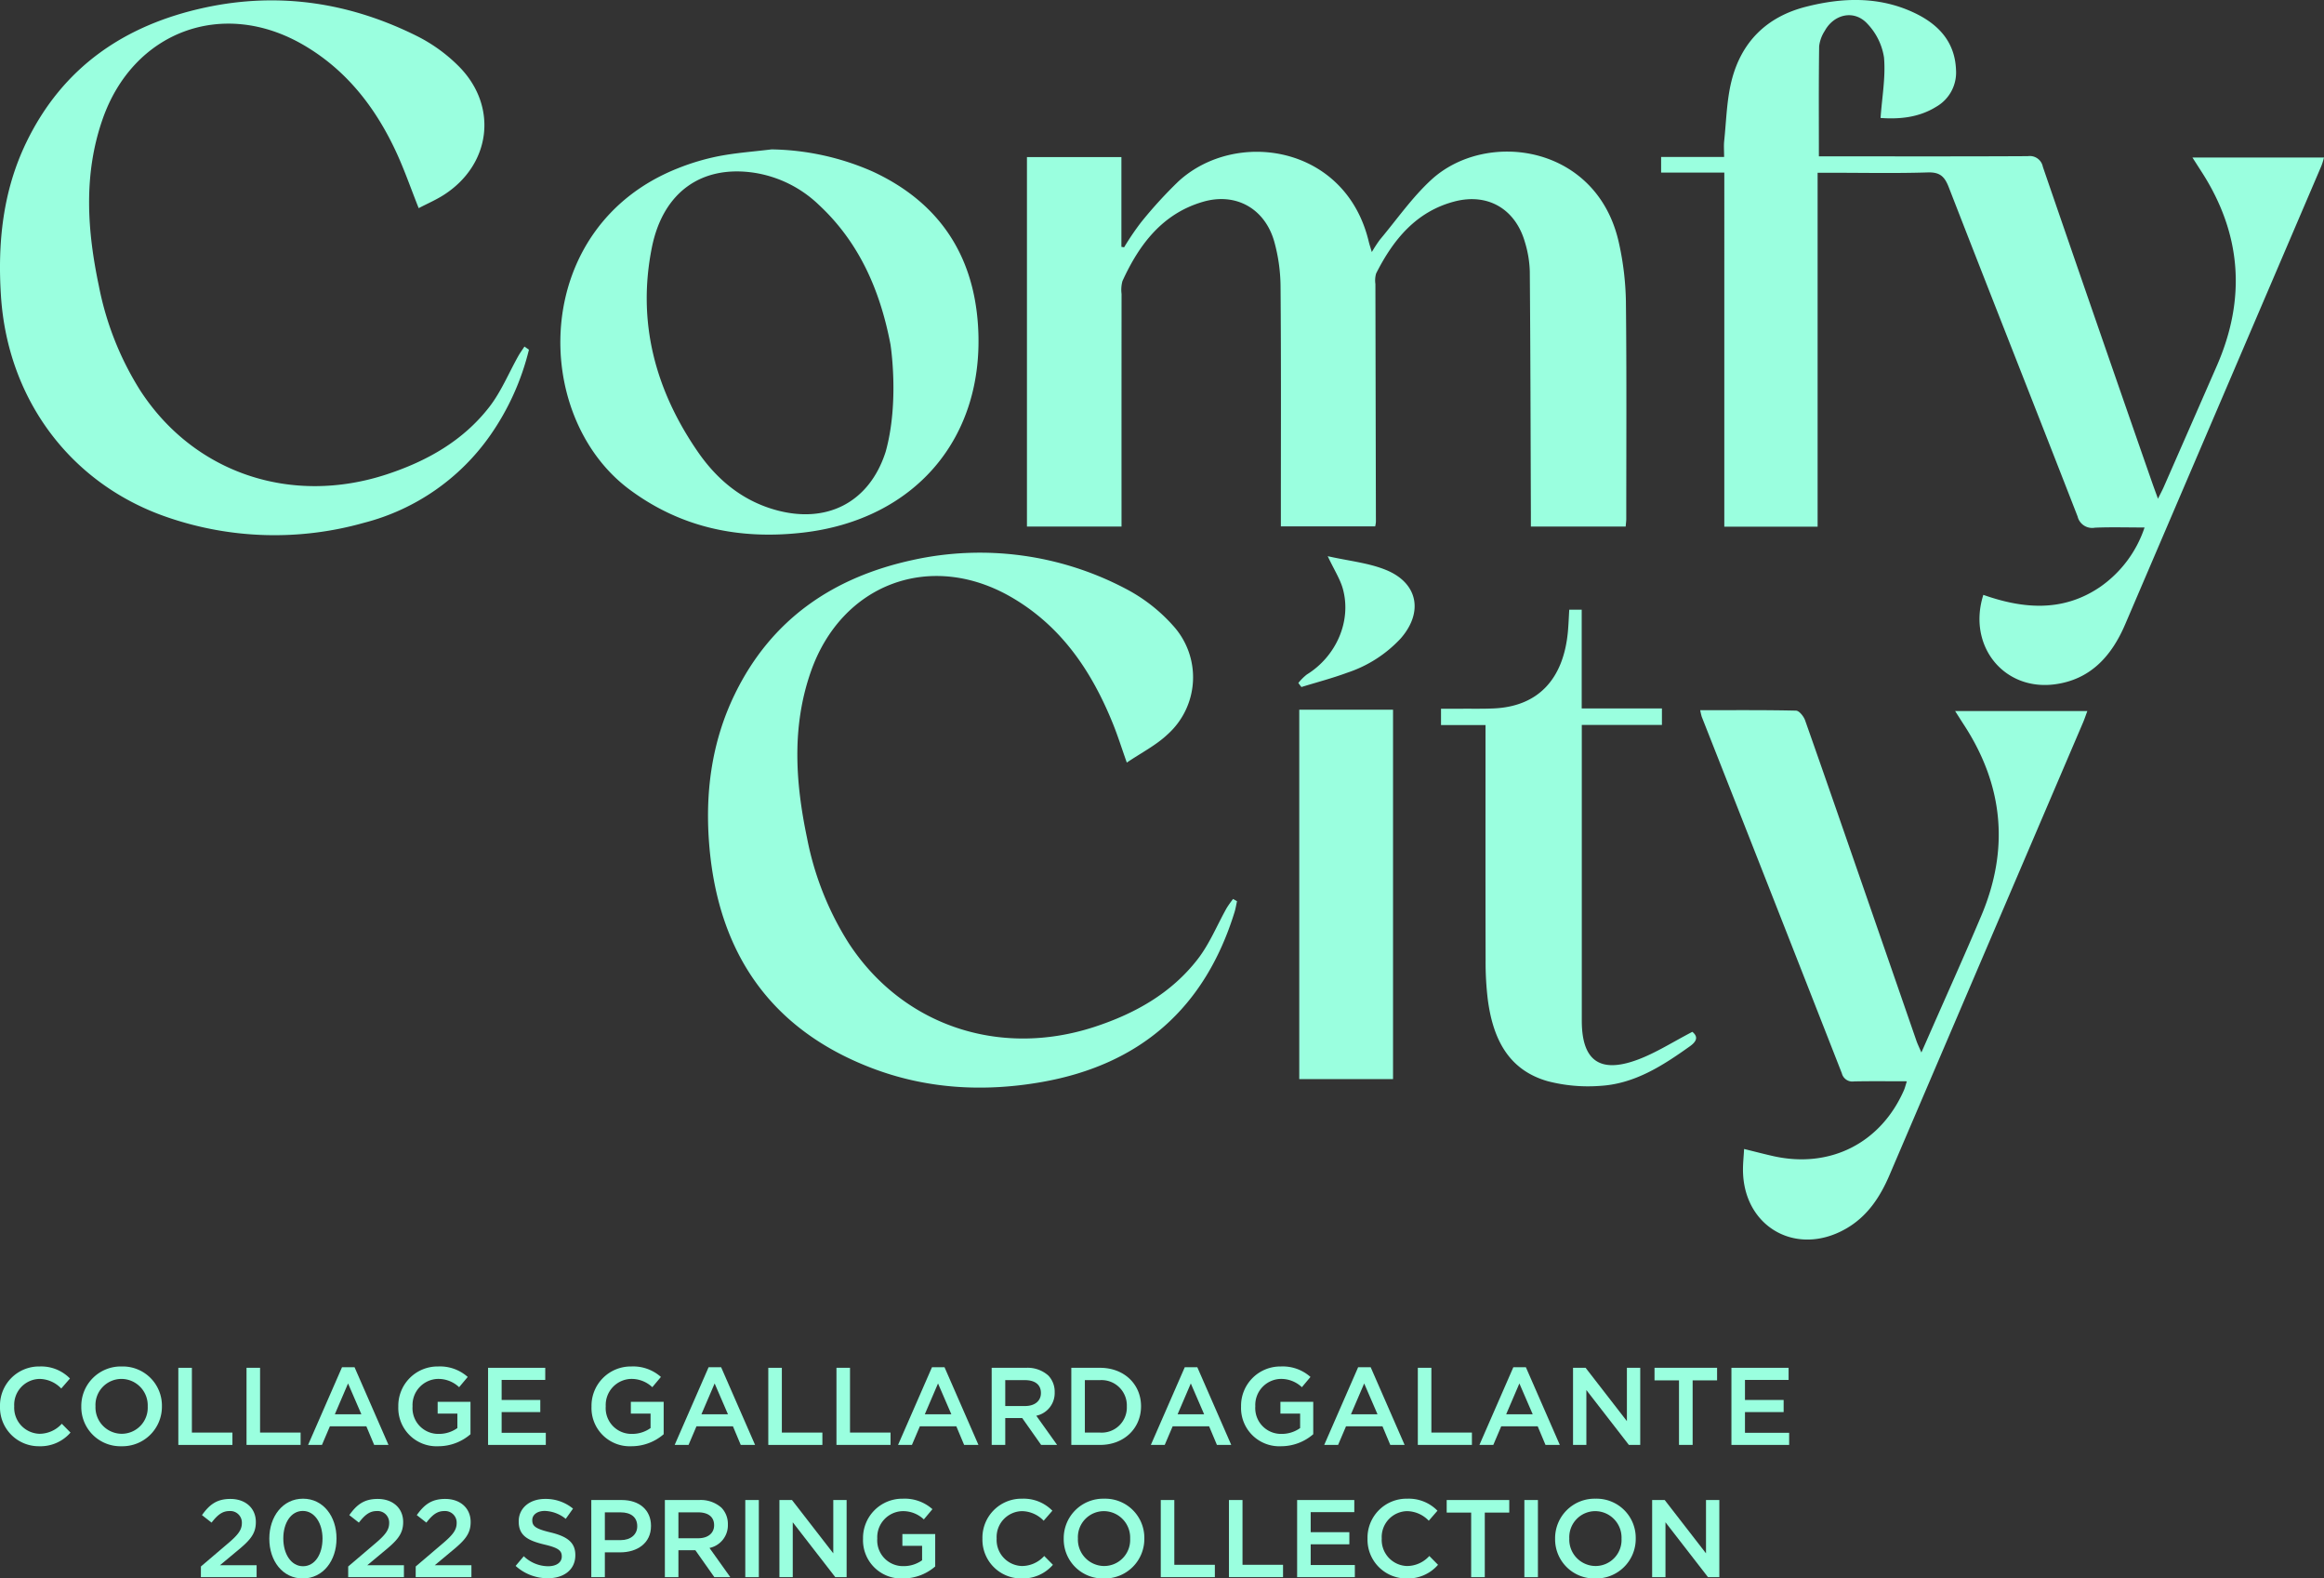
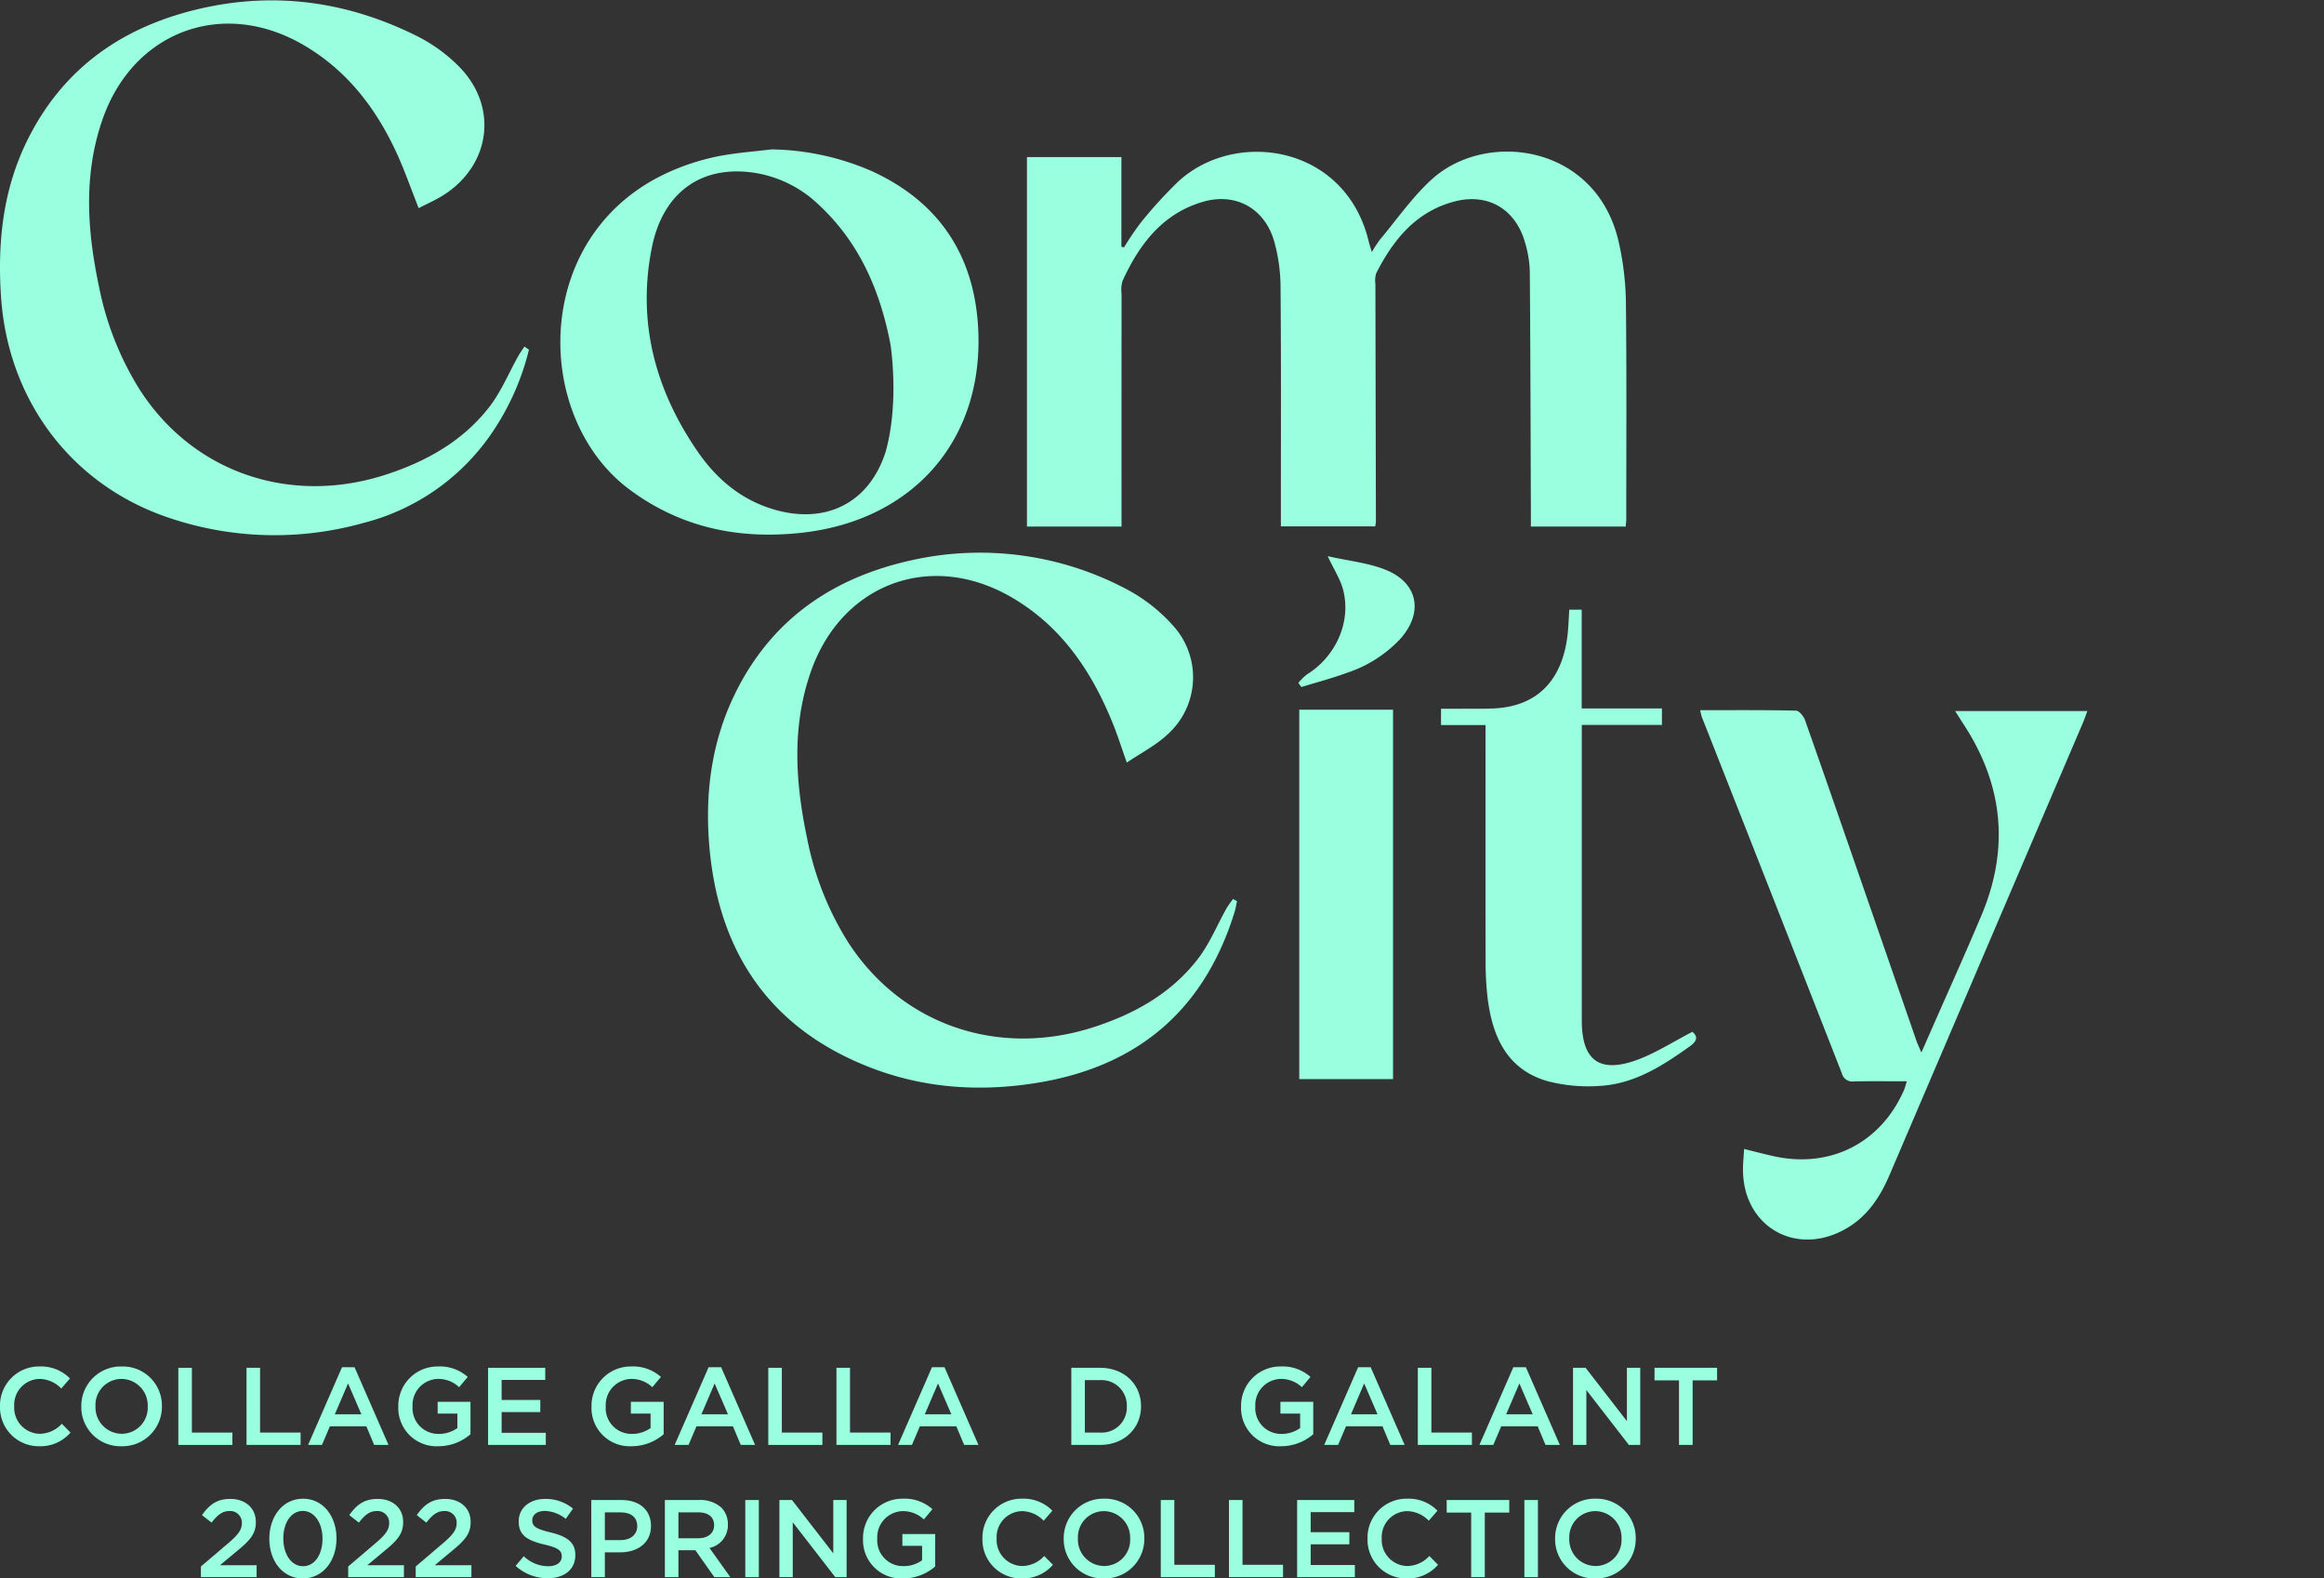
<svg xmlns="http://www.w3.org/2000/svg" width="455.763" height="309.463" viewBox="0 0 455.763 309.463">
  <rect x="0" y="0" width="455.763" height="309.463" fill="#333333" stroke="none" />
  <g id="グループ_334" data-name="グループ 334" transform="translate(-86.75 -480.622)">
    <g id="グループ_333" data-name="グループ 333" transform="translate(86.75 480.622)">
      <g id="グループ_330" data-name="グループ 330" transform="translate(0)">
        <g id="グループ_326" data-name="グループ 326">
-           <path id="パス_634" data-name="パス 634" d="M1415.177-1029.153h-12.392v-3.072h12.353c0-1.212-.085-2.184.015-3.136.415-3.909.486-7.91,1.422-11.7,1.9-7.681,6.888-12.643,14.626-14.611,7.138-1.816,14.269-2.051,21.1,1.131,4.746,2.209,8.123,5.654,8.319,11.3a7.723,7.723,0,0,1-3.894,7.184c-3.492,2.172-7.355,2.443-10.906,2.194.292-4.109,1.016-8.036.676-11.868a12.276,12.276,0,0,0-3.275-6.621c-2.557-2.778-6.518-1.907-8.345,1.416a7.023,7.023,0,0,0-1.1,3.02c-.1,7.089-.051,14.18-.051,21.577h2.682c12.762,0,25.524.031,38.285-.037a2.607,2.607,0,0,1,2.96,2.1q10.626,30.914,21.387,61.781c.328.945.68,1.883,1.184,3.277.495-1,.839-1.629,1.127-2.284q5.22-11.89,10.424-23.787c5.765-13.2,4.831-25.872-2.987-38.005-.54-.839-1.077-1.679-1.806-2.816h25.8a14.771,14.771,0,0,1-.487,1.59q-19.245,44.98-38.511,89.952c-2.648,6.178-6.778,10.812-13.792,11.737-10.022,1.322-17.177-7.586-14.016-17.536,7.81,2.749,15.559,3.416,22.859-1.524a23.08,23.08,0,0,0,8.759-11.685c-3.435,0-6.59-.1-9.735.038a2.936,2.936,0,0,1-3.4-2.211c-8.381-21.535-16.9-43.017-25.27-64.555-.82-2.107-1.745-2.959-4.113-2.885-6.258.2-12.527.067-18.793.067h-2.806v69.381h-18.3Z" transform="translate(-1077.021 1062.993)" fill="#9affdf" />
          <path id="パス_635" data-name="パス 635" d="M1268.8-1029.9h18.524v17.6l.529.09a53.288,53.288,0,0,1,3.318-4.891,86.4,86.4,0,0,1,7.328-8.025c11.29-10.372,32.851-7.1,37.341,11.837.123.522.3,1.029.594,2.011a26.322,26.322,0,0,1,1.594-2.439c3.314-3.95,6.3-8.265,10.064-11.727,10.815-9.94,32.673-6.887,36.833,12.523a57.139,57.139,0,0,1,1.336,11.249c.158,14.229.072,28.46.071,42.689,0,.451-.067.9-.115,1.52h-18.592c0-.939,0-1.837,0-2.735-.056-15.775-.081-31.551-.212-47.326a21.653,21.653,0,0,0-.954-5.691c-1.856-6.475-7.243-9.692-13.805-7.98-7.536,1.968-12.035,7.492-15.381,14.125a4.841,4.841,0,0,0-.138,2.05q.048,23.316.1,46.633a7,7,0,0,1-.139.89h-18.5v-2.654c0-14.772.063-29.543-.061-44.314a33.751,33.751,0,0,0-1.246-8.9c-1.839-6.428-7.492-9.631-13.915-7.781-7.982,2.3-12.556,8.354-15.843,15.552a6.4,6.4,0,0,0-.178,2.522q-.013,21.346-.006,42.691v2.915H1268.8Z" transform="translate(-1067.403 1060.694)" fill="#9affdf" />
          <path id="パス_636" data-name="パス 636" d="M1155.559-994.431a49.882,49.882,0,0,1-7.539,16.717,43.374,43.374,0,0,1-24.838,17.23,64.51,64.51,0,0,1-38.381-1.043c-18.995-6.436-31.449-23.018-32.782-43.393-.682-10.421.352-20.575,4.942-30.095,7.151-14.828,19.357-23.115,35.134-26.5,14.455-3.1,28.316-.968,41.46,5.575a31.541,31.541,0,0,1,8.38,6.088c7.617,7.813,6.134,19.157-3.05,25.062-1.548.995-3.264,1.731-4.949,2.612-1.547-3.88-2.847-7.681-4.547-11.294-4.065-8.642-9.765-15.929-18.193-20.784-15.773-9.086-33.263-2.561-39.26,14.667-3.767,10.826-3.023,21.769-.705,32.73a59.689,59.689,0,0,0,8.062,20.368c10.5,16.223,29.6,22.7,48.443,16.482,7.877-2.6,14.92-6.579,20.049-13.189,2.327-3,3.81-6.652,5.694-10,.359-.638.8-1.233,1.2-1.847Z" transform="translate(-1051.828 1062.987)" fill="#9affdf" />
          <path id="パス_637" data-name="パス 637" d="M1211.642-1031.44a50.952,50.952,0,0,1,19.859,4.357c12.811,5.944,19.7,16.124,20.621,30.11,1.448,22.071-12.38,38.232-34.549,40.691-12.29,1.363-23.68-.965-33.777-8.464-19.519-14.5-19.384-51.637,9.544-63.018a45.214,45.214,0,0,1,7.982-2.359C1204.722-1030.774,1208.2-1031.02,1211.642-1031.44Zm23.312,38.21c-2.008-10.472-6.074-19.942-14.057-27.351a23.485,23.485,0,0,0-12.467-6.247c-10.416-1.642-18.074,3.69-20.268,14.64-2.921,14.59.663,27.913,9,40.013,3.722,5.4,8.587,9.5,15.067,11.367,10.133,2.914,18.585-1.343,21.789-11.365C1236.759-982,1234.955-993.23,1234.955-993.23Z" transform="translate(-1060.327 1060.728)" fill="#9affdf" />
        </g>
        <g id="グループ_329" data-name="グループ 329" transform="translate(138.841 108.36)">
          <g id="グループ_327" data-name="グループ 327" transform="translate(194.592 30.867)">
            <path id="パス_638" data-name="パス 638" d="M1411.048-912.988c6.438,0,12.616-.057,18.788.085.621.015,1.506,1.121,1.778,1.895,4.191,11.876,8.3,23.78,12.428,35.68q4.707,13.579,9.408,27.161c.22.632.521,1.235.97,2.288.6-1.355,1.018-2.307,1.436-3.259,3.447-7.854,6.984-15.672,10.321-23.574,5.5-13.011,4.338-25.485-3.367-37.338-.534-.821-1.055-1.65-1.769-2.769h25.926c-.329.879-.562,1.586-.853,2.267q-18.965,44.334-37.931,88.669c-1.868,4.37-4.373,8.177-8.616,10.584-9.76,5.541-20.14-.46-20.133-11.647,0-1.221.13-2.441.22-4.018,2.069.507,3.893.988,5.732,1.4,11.113,2.483,21.045-2.528,25.61-12.912.206-.471.323-.98.574-1.758-3.6,0-6.986-.048-10.365.025a2.129,2.129,0,0,1-2.384-1.595q-13.694-34.968-27.475-69.9A11.909,11.909,0,0,1,1411.048-912.988Z" transform="translate(-1411.048 912.999)" fill="#9affdf" />
          </g>
          <g id="グループ_328" data-name="グループ 328">
            <path id="パス_639" data-name="パス 639" d="M1283.545-905.106c-1.027-2.9-1.766-5.248-2.683-7.527-4.14-10.278-10.08-19.159-19.9-24.869-15.873-9.226-33.383-2.7-39.411,14.659-3.733,10.751-3,21.62-.719,32.5a59.569,59.569,0,0,0,8.141,20.583c10.514,16.147,29.505,22.6,48.252,16.464,7.96-2.605,15.077-6.61,20.246-13.3,2.321-3,3.79-6.665,5.672-10.012a19.872,19.872,0,0,1,1.247-1.759l.77.444c-.16.712-.271,1.439-.486,2.134-5.812,18.8-18.488,29.912-37.8,33.311-11.4,2.006-22.729,1.374-33.586-2.829-19.609-7.591-29.713-22.416-31.581-43.035-.948-10.474.329-20.726,5.021-30.3,7.161-14.611,19.264-22.813,34.854-26.186a61.334,61.334,0,0,1,41.668,5.6,32.647,32.647,0,0,1,9.417,7.328,15.03,15.03,0,0,1-1.172,21.308C1289.236-908.47,1286.372-907.019,1283.545-905.106Z" transform="translate(-1201.407 946.253)" fill="#9affdf" />
            <path id="パス_640" data-name="パス 640" d="M1365.013-911.6h-8.729v-3.2c1.409,0,2.776.006,4.142,0,2.087-.012,4.178.034,6.262-.063,8.574-.4,13.614-5.657,14.481-15.059.127-1.377.172-2.76.264-4.294h2.442v19.354h15.733v3.243h-15.715v2.764q0,27.6,0,55.207c0,7.826,3.515,10.419,10.942,7.657,3.643-1.355,6.982-3.521,10.741-5.465.928.766,1.182,1.647-.482,2.833-5.34,3.807-10.842,7.364-17.578,7.761a31.544,31.544,0,0,1-10.294-.91c-7.935-2.251-10.815-8.629-11.78-16.14a61.3,61.3,0,0,1-.414-7.634c-.037-14.382-.018-28.764-.018-43.145Z" transform="translate(-1212.525 945.389)" fill="#9affdf" />
            <path id="パス_641" data-name="パス 641" d="M1326.332-840.672v-72.421h18.391v72.421Z" transform="translate(-1210.374 943.873)" fill="#9affdf" />
            <path id="パス_642" data-name="パス 642" d="M1331.9-945.518c4.158.941,8,1.3,11.415,2.693,6.322,2.567,7.382,8.346,2.868,13.467a25.005,25.005,0,0,1-10.443,6.681c-2.944,1.088-6,1.886-9,2.813l-.6-.793a10.033,10.033,0,0,1,1.661-1.661c5.759-3.555,8.8-10.458,7.08-16.756C1334.352-941.014,1333.19-942.783,1331.9-945.518Z" transform="translate(-1210.361 946.2)" fill="#9affdf" />
          </g>
        </g>
      </g>
      <g id="グループ_331" data-name="グループ 331" transform="translate(0 267.901)">
        <path id="パス_643" data-name="パス 643" d="M1186.194-766.511v-.043a7.653,7.653,0,0,1,7.8-7.82,7.883,7.883,0,0,1,5.919,2.356l-1.707,1.964a6.019,6.019,0,0,0-4.233-1.879,5.075,5.075,0,0,0-4.99,5.335v.043a5.112,5.112,0,0,0,4.99,5.379,5.928,5.928,0,0,0,4.341-1.966l1.706,1.728a7.8,7.8,0,0,1-6.135,2.679A7.606,7.606,0,0,1,1186.194-766.511Z" transform="translate(-1186.194 774.374)" fill="#9affdf" />
        <path id="パス_644" data-name="パス 644" d="M1197.265-766.511v-.043a7.748,7.748,0,0,1,7.928-7.82,7.675,7.675,0,0,1,7.883,7.776v.043a7.747,7.747,0,0,1-7.928,7.82A7.675,7.675,0,0,1,1197.265-766.511Zm13.026,0v-.043a5.183,5.183,0,0,0-5.143-5.379,5.108,5.108,0,0,0-5.1,5.335v.043a5.181,5.181,0,0,0,5.141,5.379A5.11,5.11,0,0,0,1210.291-766.511Z" transform="translate(-1181.322 774.374)" fill="#9affdf" />
        <path id="パス_645" data-name="パス 645" d="M1210.479-774.193h2.658v12.7h7.95v2.42h-10.608Z" transform="translate(-1175.506 774.454)" fill="#9affdf" />
        <path id="パス_646" data-name="パス 646" d="M1219.765-774.193h2.657v12.7h7.95v2.42h-10.606Z" transform="translate(-1171.419 774.454)" fill="#9affdf" />
        <path id="パス_647" data-name="パス 647" d="M1234.8-774.269h2.461l6.655,15.229h-2.81l-1.532-3.651h-7.15l-1.555,3.651h-2.722Zm3.8,9.224-2.614-6.047-2.592,6.047Z" transform="translate(-1167.729 774.42)" fill="#9affdf" />
        <path id="パス_648" data-name="パス 648" d="M1240.435-766.511v-.043a7.7,7.7,0,0,1,7.8-7.82,8.168,8.168,0,0,1,5.812,2.053l-1.685,2.008a5.93,5.93,0,0,0-4.235-1.62,5.115,5.115,0,0,0-4.9,5.335v.043a5.05,5.05,0,0,0,5.14,5.4,6.177,6.177,0,0,0,3.652-1.145v-2.83h-3.868v-2.311h6.439v6.351a9.644,9.644,0,0,1-6.308,2.355A7.5,7.5,0,0,1,1240.435-766.511Z" transform="translate(-1162.322 774.374)" fill="#9affdf" />
        <path id="パス_649" data-name="パス 649" d="M1252.659-774.193h11.211v2.376h-8.553v3.931h7.582v2.375h-7.582v4.061h8.662v2.376h-11.321Z" transform="translate(-1156.942 774.454)" fill="#9affdf" />
        <path id="パス_650" data-name="パス 650" d="M1266.744-766.511v-.043a7.7,7.7,0,0,1,7.8-7.82,8.166,8.166,0,0,1,5.81,2.053l-1.685,2.008a5.924,5.924,0,0,0-4.234-1.62,5.114,5.114,0,0,0-4.9,5.335v.043a5.049,5.049,0,0,0,5.14,5.4,6.174,6.174,0,0,0,3.651-1.145v-2.83h-3.866v-2.311h6.436v6.351a9.64,9.64,0,0,1-6.308,2.355A7.5,7.5,0,0,1,1266.744-766.511Z" transform="translate(-1150.743 774.374)" fill="#9affdf" />
        <path id="パス_651" data-name="パス 651" d="M1284.721-774.269h2.462l6.655,15.229h-2.81l-1.532-3.651h-7.15l-1.555,3.651h-2.722Zm3.8,9.224-2.614-6.047-2.593,6.047Z" transform="translate(-1145.758 774.42)" fill="#9affdf" />
        <path id="パス_652" data-name="パス 652" d="M1290.818-774.193h2.659v12.7h7.949v2.42h-10.608Z" transform="translate(-1140.147 774.454)" fill="#9affdf" />
        <path id="パス_653" data-name="パス 653" d="M1300.1-774.193h2.657v12.7h7.949v2.42H1300.1Z" transform="translate(-1136.06 774.454)" fill="#9affdf" />
        <path id="パス_654" data-name="パス 654" d="M1315.141-774.269h2.462l6.653,15.229h-2.808l-1.532-3.651h-7.15l-1.555,3.651h-2.722Zm3.8,9.224-2.614-6.047-2.592,6.047Z" transform="translate(-1132.37 774.42)" fill="#9affdf" />
-         <path id="パス_655" data-name="パス 655" d="M1321.238-774.193h6.74a6.1,6.1,0,0,1,4.364,1.511,4.575,4.575,0,0,1,1.253,3.263v.042a4.54,4.54,0,0,1-3.607,4.581l4.083,5.723h-3.131l-3.715-5.271H1323.9v5.271h-2.658Zm6.545,7.495c1.9,0,3.111-.994,3.111-2.527v-.042c0-1.62-1.165-2.507-3.131-2.507H1323.9v5.076Z" transform="translate(-1126.759 774.454)" fill="#9affdf" />
        <path id="パス_656" data-name="パス 656" d="M1332.083-774.193h5.638c4.752,0,8.036,3.261,8.036,7.516v.043c0,4.256-3.284,7.561-8.036,7.561h-5.638Zm5.638,12.7a4.928,4.928,0,0,0,5.249-5.1v-.043a4.961,4.961,0,0,0-5.249-5.141h-2.98v10.282Z" transform="translate(-1121.986 774.454)" fill="#9affdf" />
-         <path id="パス_657" data-name="パス 657" d="M1349.565-774.269h2.463l6.653,15.229h-2.809l-1.532-3.651h-7.149l-1.556,3.651h-2.721Zm3.8,9.224-2.615-6.047-2.591,6.047Z" transform="translate(-1117.219 774.42)" fill="#9affdf" />
        <path id="パス_658" data-name="パス 658" d="M1355.2-766.511v-.043a7.7,7.7,0,0,1,7.8-7.82,8.167,8.167,0,0,1,5.811,2.053l-1.683,2.008a5.931,5.931,0,0,0-4.236-1.62,5.116,5.116,0,0,0-4.9,5.335v.043a5.05,5.05,0,0,0,5.14,5.4,6.172,6.172,0,0,0,3.651-1.145v-2.83h-3.865v-2.311h6.436v6.351a9.639,9.639,0,0,1-6.307,2.355A7.5,7.5,0,0,1,1355.2-766.511Z" transform="translate(-1111.813 774.374)" fill="#9affdf" />
        <path id="パス_659" data-name="パス 659" d="M1373.175-774.269h2.462l6.654,15.229h-2.81l-1.532-3.651H1370.8l-1.555,3.651h-2.722Zm3.8,9.224-2.614-6.047-2.592,6.047Z" transform="translate(-1106.829 774.42)" fill="#9affdf" />
        <path id="パス_660" data-name="パス 660" d="M1379.271-774.193h2.658v12.7h7.949v2.42h-10.608Z" transform="translate(-1101.218 774.454)" fill="#9affdf" />
        <path id="パス_661" data-name="パス 661" d="M1394.309-774.269h2.462l6.654,15.229h-2.808l-1.532-3.651h-7.15l-1.555,3.651h-2.722Zm3.8,9.224-2.614-6.047-2.592,6.047Z" transform="translate(-1097.527 774.42)" fill="#9affdf" />
        <path id="パス_662" data-name="パス 662" d="M1400.406-774.193h2.463l8.1,10.454v-10.454h2.615v15.12h-2.225l-8.338-10.758v10.758h-2.616Z" transform="translate(-1091.916 774.454)" fill="#9affdf" />
        <path id="パス_663" data-name="パス 663" d="M1416.3-771.73h-4.8v-2.463h12.269v2.463h-4.794v12.657H1416.3Z" transform="translate(-1087.03 774.454)" fill="#9affdf" />
-         <path id="パス_664" data-name="パス 664" d="M1421.976-774.193h11.211v2.376h-8.554v3.931h7.582v2.375h-7.582v4.061h8.663v2.376h-11.32Z" transform="translate(-1082.423 774.454)" fill="#9affdf" />
        <path id="パス_665" data-name="パス 665" d="M1213.555-743.1l5.2-4.428c2.074-1.748,2.83-2.722,2.83-4.083a2.267,2.267,0,0,0-2.442-2.353c-1.382,0-2.333.756-3.5,2.266l-1.88-1.469c1.448-2.029,2.873-3.174,5.574-3.174,2.959,0,4.99,1.814,4.99,4.515v.042c0,2.376-1.253,3.674-3.93,5.854l-3.112,2.592h7.193v2.333h-10.929Z" transform="translate(-1174.152 782.31)" fill="#9affdf" />
        <path id="パス_666" data-name="パス 666" d="M1222.869-748.511v-.043c0-4.319,2.635-7.82,6.61-7.82,3.953,0,6.568,3.456,6.568,7.777v.043c0,4.32-2.637,7.82-6.61,7.82S1222.869-744.19,1222.869-748.511Zm10.434,0v-.043c0-2.981-1.532-5.421-3.865-5.421s-3.825,2.375-3.825,5.377v.043c0,2.981,1.512,5.422,3.867,5.422S1233.3-745.53,1233.3-748.511Z" transform="translate(-1170.053 782.296)" fill="#9affdf" />
        <path id="パス_667" data-name="パス 667" d="M1233.61-743.1l5.206-4.428c2.074-1.748,2.828-2.722,2.828-4.083a2.265,2.265,0,0,0-2.439-2.353c-1.383,0-2.333.756-3.5,2.266l-1.878-1.469c1.448-2.029,2.873-3.174,5.573-3.174,2.96,0,4.99,1.814,4.99,4.515v.042c0,2.376-1.253,3.674-3.931,5.854l-3.111,2.592h7.192v2.333H1233.61Z" transform="translate(-1165.325 782.31)" fill="#9affdf" />
        <path id="パス_668" data-name="パス 668" d="M1242.806-743.1l5.2-4.428c2.073-1.748,2.829-2.722,2.829-4.083a2.267,2.267,0,0,0-2.441-2.353c-1.382,0-2.333.756-3.5,2.266l-1.88-1.469c1.447-2.029,2.873-3.174,5.573-3.174,2.96,0,4.99,1.814,4.99,4.515v.042c0,2.376-1.253,3.674-3.93,5.854l-3.112,2.592h7.194v2.333h-10.929Z" transform="translate(-1161.278 782.31)" fill="#9affdf" />
        <path id="パス_669" data-name="パス 669" d="M1256.41-743.211l1.6-1.9a6.958,6.958,0,0,0,4.773,1.966c1.643,0,2.678-.756,2.678-1.9v-.043c0-1.08-.6-1.664-3.413-2.312-3.217-.778-5.032-1.727-5.032-4.515v-.042c0-2.594,2.159-4.385,5.162-4.385a8.388,8.388,0,0,1,5.488,1.9l-1.427,2.009a6.862,6.862,0,0,0-4.1-1.556c-1.555,0-2.463.8-2.463,1.793v.042c0,1.167.69,1.685,3.585,2.377,3.2.777,4.86,1.922,4.86,4.429v.042c0,2.83-2.225,4.515-5.4,4.515A9.32,9.32,0,0,1,1256.41-743.211Z" transform="translate(-1155.291 782.31)" fill="#9affdf" />
        <path id="パス_670" data-name="パス 670" d="M1266.715-756.193h5.962c3.521,0,5.746,2.009,5.746,5.053v.043c0,3.392-2.722,5.163-6.049,5.163h-3v4.86h-2.658Zm5.746,7.862c2.009,0,3.262-1.123,3.262-2.7v-.045c0-1.771-1.274-2.7-3.262-2.7h-3.087v5.444Z" transform="translate(-1150.755 782.376)" fill="#9affdf" />
        <path id="パス_671" data-name="パス 671" d="M1276.734-756.193h6.74a6.1,6.1,0,0,1,4.363,1.511,4.573,4.573,0,0,1,1.253,3.263v.042a4.54,4.54,0,0,1-3.606,4.581l4.083,5.723h-3.132l-3.716-5.271h-3.327v5.271h-2.658Zm6.545,7.494c1.9,0,3.111-.994,3.111-2.527v-.042c0-1.62-1.165-2.507-3.131-2.507h-3.867v5.076Z" transform="translate(-1146.346 782.376)" fill="#9affdf" />
        <path id="パス_672" data-name="パス 672" d="M1287.685-756.193h2.656v15.12h-2.656Z" transform="translate(-1141.526 782.376)" fill="#9affdf" />
        <path id="パス_673" data-name="パス 673" d="M1292.334-756.193h2.463l8.1,10.454v-10.454h2.614v15.12h-2.225l-8.338-10.758v10.758h-2.614Z" transform="translate(-1139.48 782.376)" fill="#9affdf" />
        <path id="パス_674" data-name="パス 674" d="M1303.719-748.511v-.043a7.7,7.7,0,0,1,7.8-7.82,8.167,8.167,0,0,1,5.811,2.054l-1.685,2.008a5.926,5.926,0,0,0-4.234-1.62,5.115,5.115,0,0,0-4.9,5.336v.043a5.05,5.05,0,0,0,5.141,5.4,6.176,6.176,0,0,0,3.651-1.145v-2.83h-3.866v-2.311h6.437v6.351a9.645,9.645,0,0,1-6.308,2.355A7.5,7.5,0,0,1,1303.719-748.511Z" transform="translate(-1134.469 782.296)" fill="#9affdf" />
        <path id="パス_675" data-name="パス 675" d="M1319.979-748.511v-.043a7.652,7.652,0,0,1,7.8-7.82,7.881,7.881,0,0,1,5.917,2.356l-1.707,1.964a6.016,6.016,0,0,0-4.232-1.879,5.076,5.076,0,0,0-4.99,5.336v.043a5.113,5.113,0,0,0,4.99,5.379,5.933,5.933,0,0,0,4.342-1.966l1.705,1.728a7.8,7.8,0,0,1-6.135,2.679A7.6,7.6,0,0,1,1319.979-748.511Z" transform="translate(-1127.313 782.296)" fill="#9affdf" />
        <path id="パス_676" data-name="パス 676" d="M1331.049-748.511v-.043a7.748,7.748,0,0,1,7.927-7.82,7.675,7.675,0,0,1,7.883,7.777v.043a7.746,7.746,0,0,1-7.928,7.82A7.675,7.675,0,0,1,1331.049-748.511Zm13.026,0v-.043a5.183,5.183,0,0,0-5.143-5.379,5.108,5.108,0,0,0-5.1,5.336v.043a5.181,5.181,0,0,0,5.141,5.379A5.109,5.109,0,0,0,1344.075-748.511Z" transform="translate(-1122.441 782.296)" fill="#9affdf" />
        <path id="パス_677" data-name="パス 677" d="M1344.264-756.193h2.657v12.7h7.95v2.42h-10.607Z" transform="translate(-1116.624 782.376)" fill="#9affdf" />
        <path id="パス_678" data-name="パス 678" d="M1353.549-756.193h2.659v12.7h7.948v2.42h-10.606Z" transform="translate(-1112.538 782.376)" fill="#9affdf" />
        <path id="パス_679" data-name="パス 679" d="M1362.833-756.193h11.212v2.376h-8.553v3.932h7.581v2.375h-7.581v4.061h8.66v2.376h-11.319Z" transform="translate(-1108.451 782.376)" fill="#9affdf" />
        <path id="パス_680" data-name="パス 680" d="M1372.419-748.511v-.043a7.652,7.652,0,0,1,7.8-7.82,7.878,7.878,0,0,1,5.917,2.356l-1.705,1.964a6.019,6.019,0,0,0-4.234-1.879,5.077,5.077,0,0,0-4.99,5.336v.043a5.114,5.114,0,0,0,4.99,5.379,5.931,5.931,0,0,0,4.342-1.966l1.707,1.728a7.8,7.8,0,0,1-6.135,2.679A7.605,7.605,0,0,1,1372.419-748.511Z" transform="translate(-1104.233 782.296)" fill="#9affdf" />
        <path id="パス_681" data-name="パス 681" d="M1388-753.73h-4.8v-2.463h12.271v2.463h-4.8v12.657H1388Z" transform="translate(-1099.487 782.376)" fill="#9affdf" />
        <path id="パス_682" data-name="パス 682" d="M1393.779-756.193h2.657v15.12h-2.657Z" transform="translate(-1094.832 782.376)" fill="#9affdf" />
        <path id="パス_683" data-name="パス 683" d="M1397.964-748.511v-.043a7.749,7.749,0,0,1,7.928-7.82,7.676,7.676,0,0,1,7.883,7.777v.043a7.747,7.747,0,0,1-7.928,7.82A7.676,7.676,0,0,1,1397.964-748.511Zm13.026,0v-.043a5.183,5.183,0,0,0-5.143-5.379,5.108,5.108,0,0,0-5.1,5.336v.043a5.181,5.181,0,0,0,5.141,5.379A5.109,5.109,0,0,0,1410.99-748.511Z" transform="translate(-1092.99 782.296)" fill="#9affdf" />
-         <path id="パス_684" data-name="パス 684" d="M1411.179-756.193h2.462l8.1,10.454v-10.454h2.614v15.12h-2.225l-8.338-10.758v10.758h-2.614Z" transform="translate(-1087.174 782.376)" fill="#9affdf" />
      </g>
    </g>
  </g>
</svg>